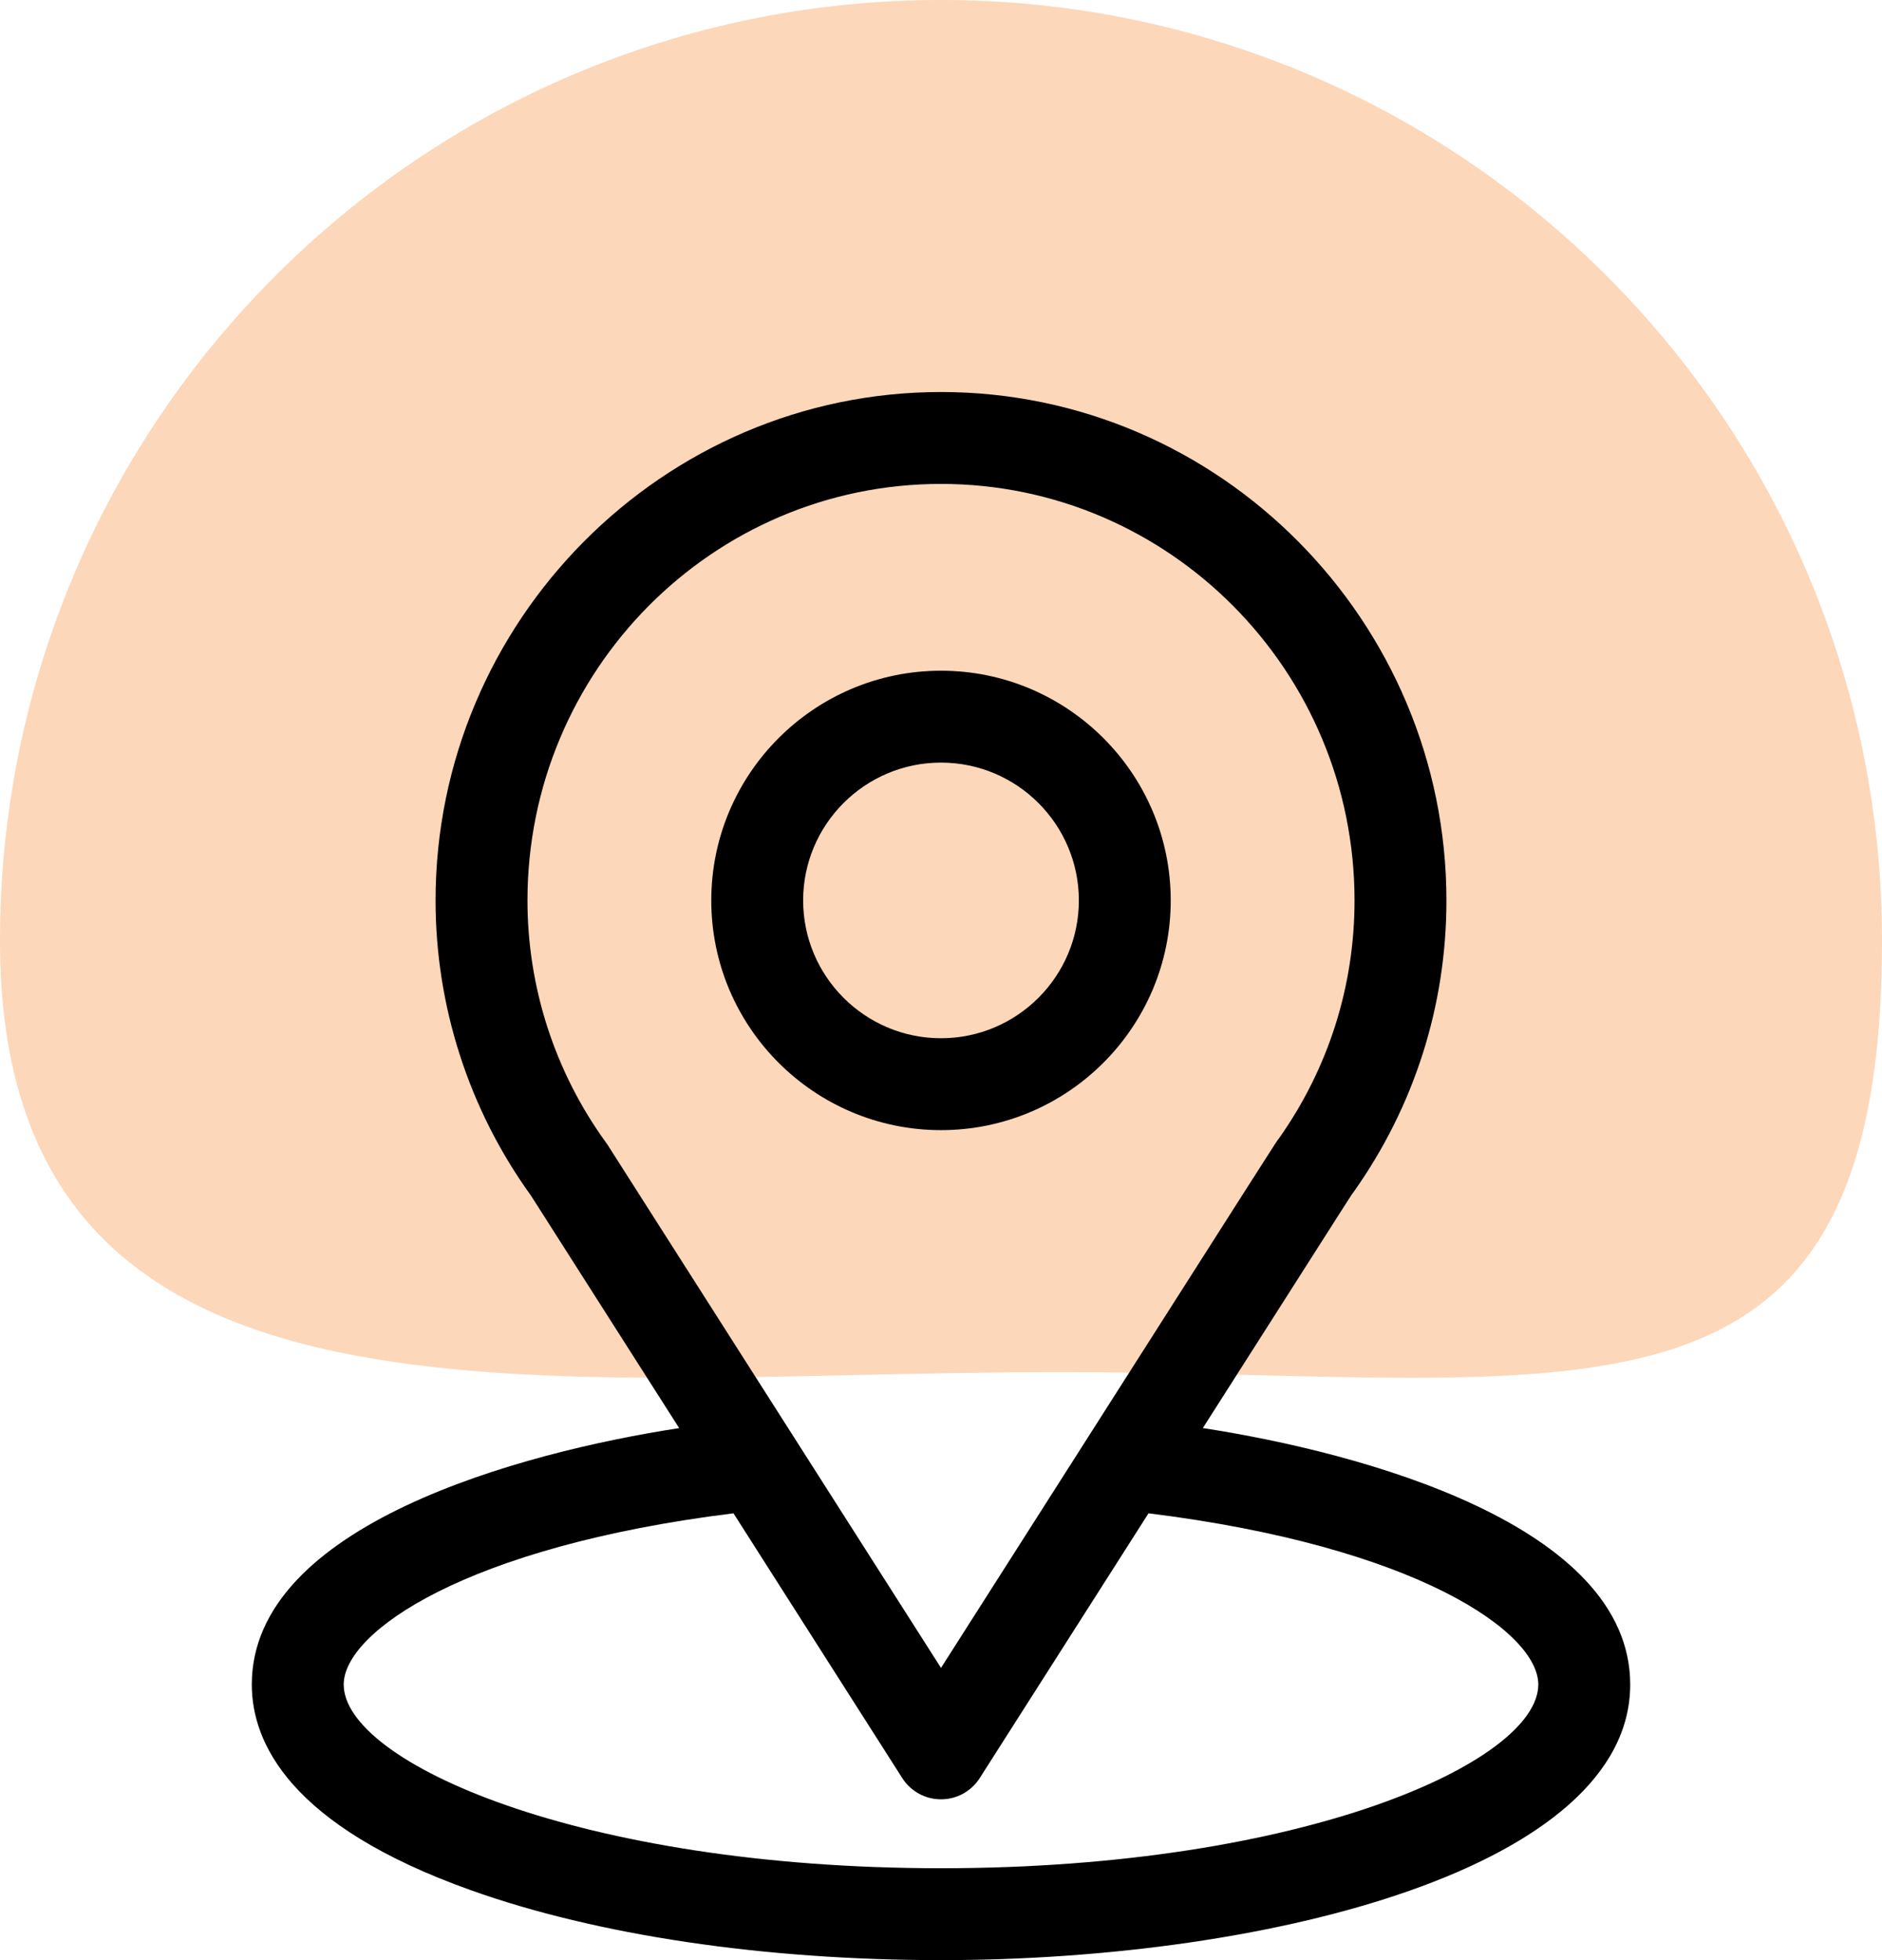
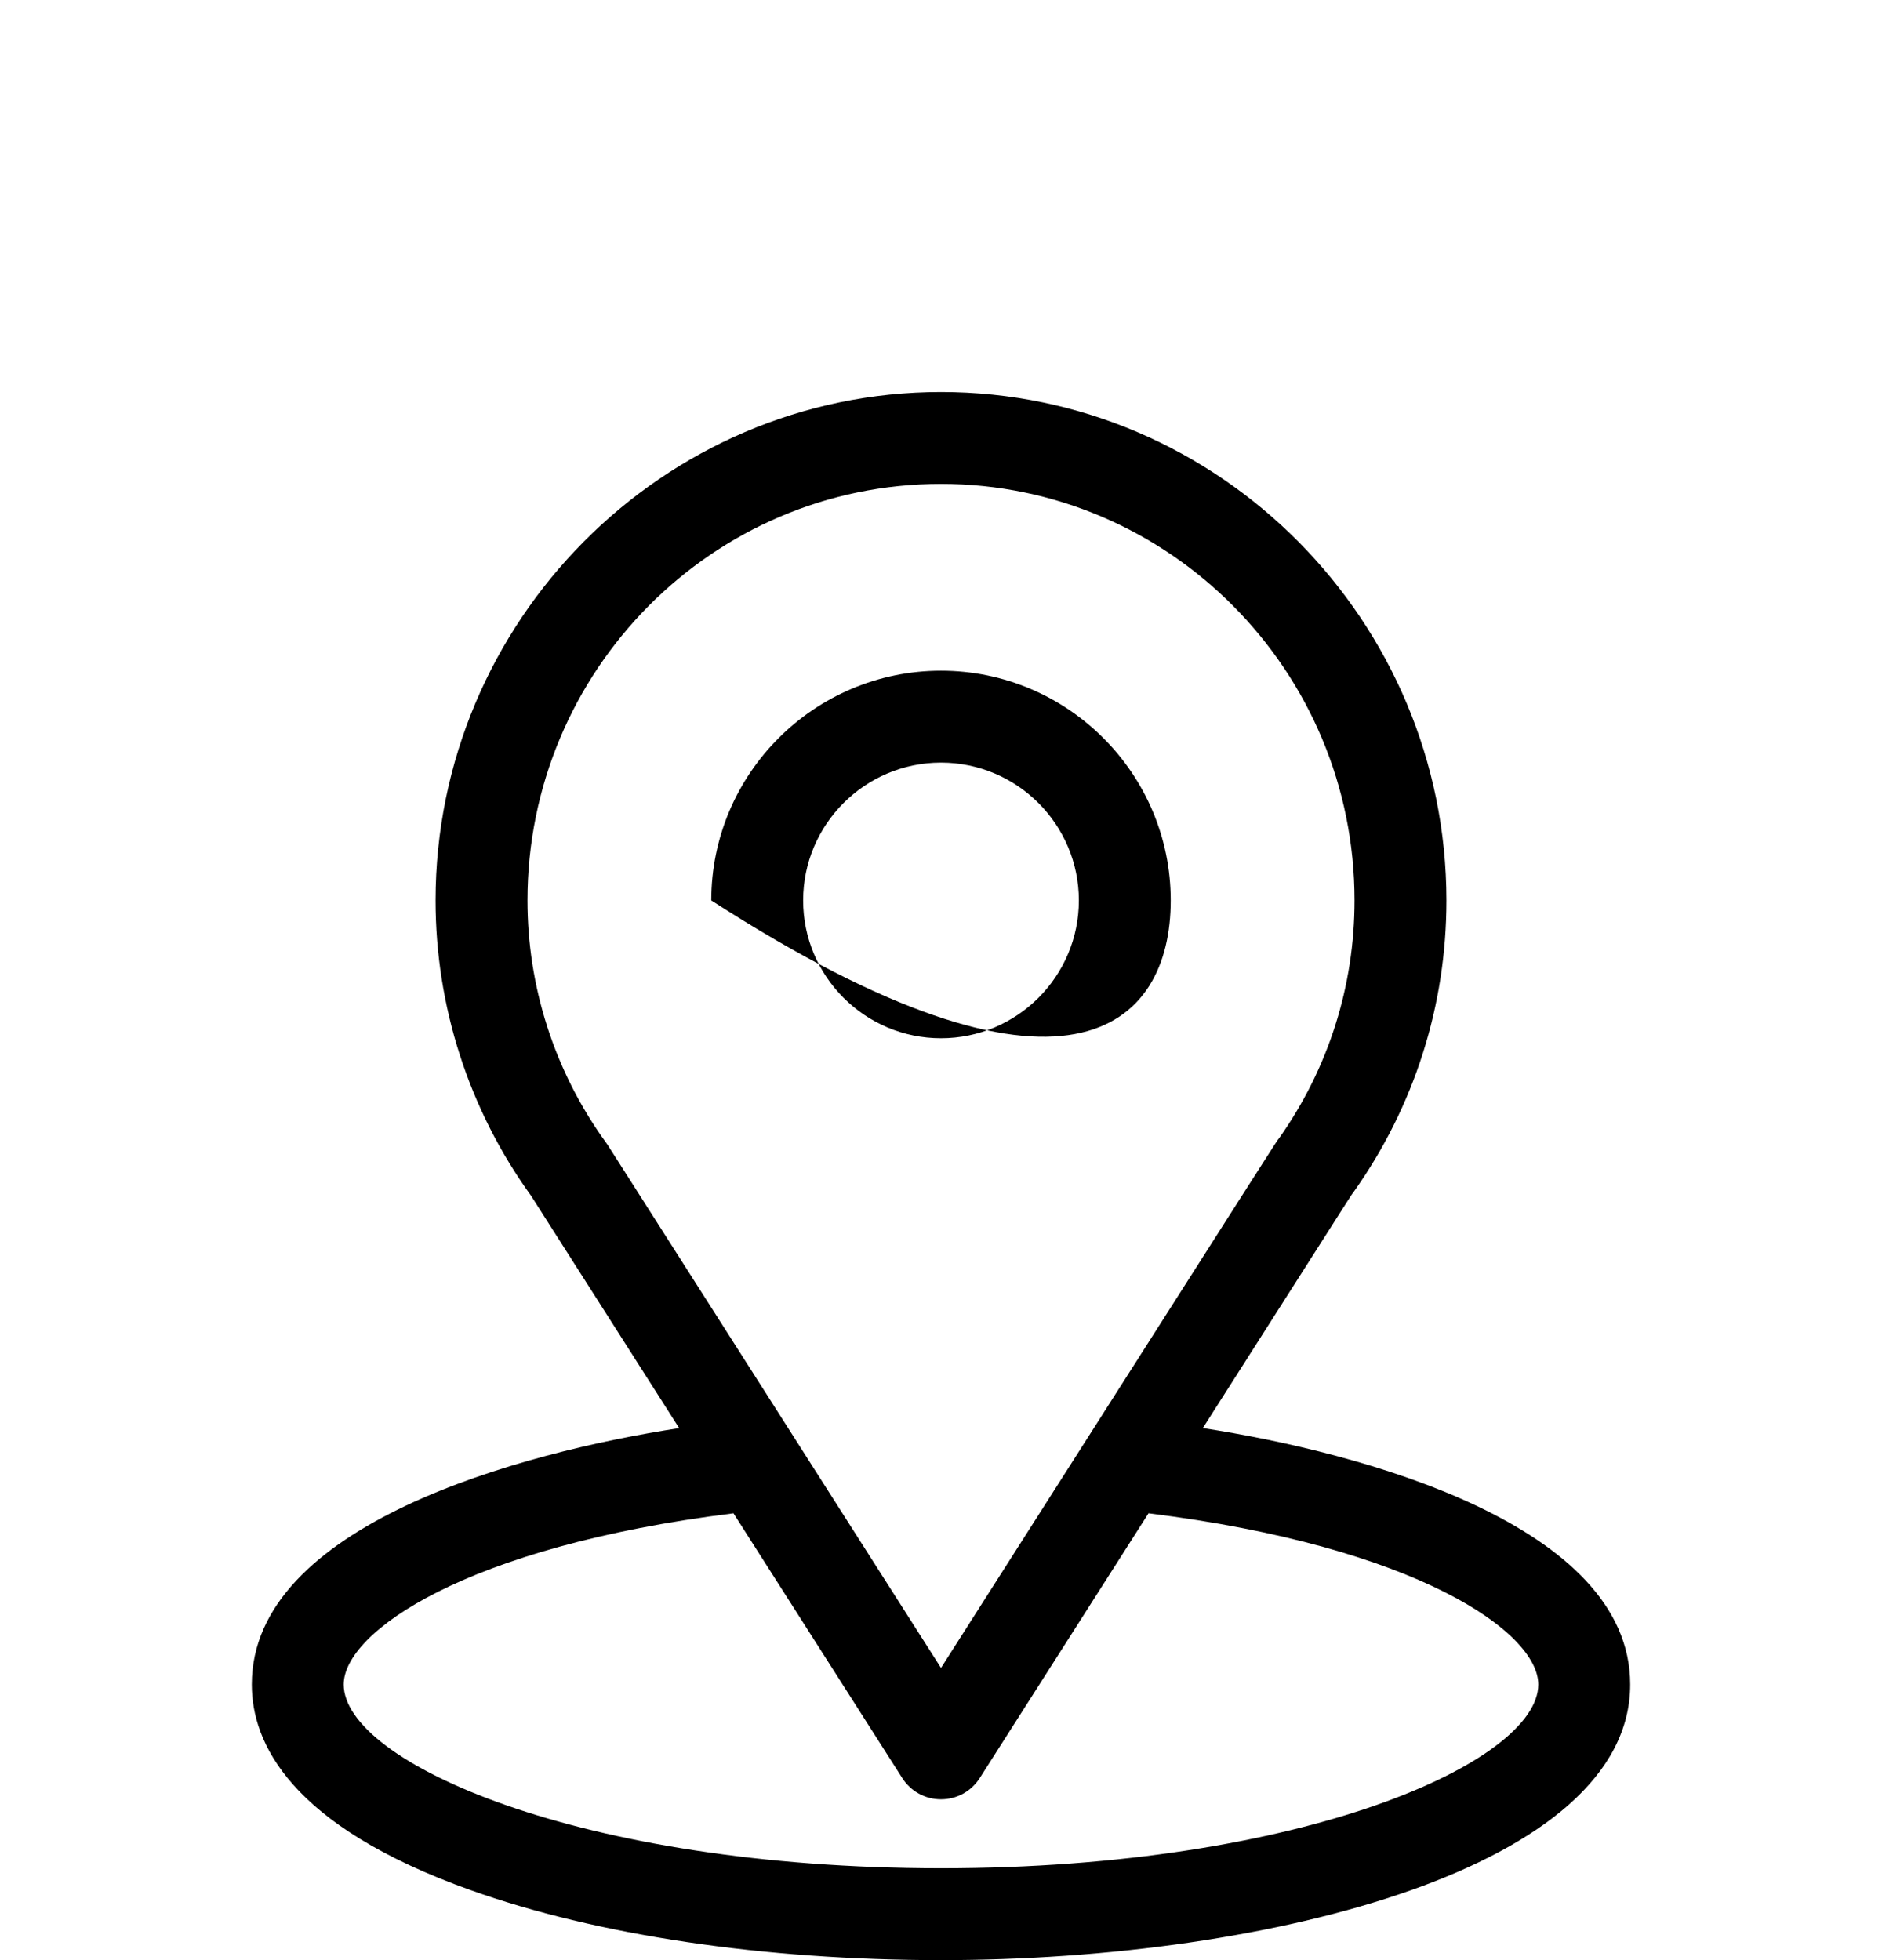
<svg xmlns="http://www.w3.org/2000/svg" width="48" height="50" viewBox="0 0 48 50" fill="none">
-   <path d="M48 24C48 37.255 40.255 35 27 35C13.745 35 0 37.255 0 24C0 10.745 10.745 0 24 0C37.255 0 48 10.745 48 24Z" fill="#FDD7B9" />
  <path d="M30.678 36.428C34.934 29.749 34.399 30.583 34.522 30.409C36.072 28.223 36.891 25.65 36.891 22.969C36.891 15.858 31.12 10 24 10C16.903 10 11.109 15.846 11.109 22.969C11.109 25.648 11.946 28.288 13.546 30.504L17.322 36.429C13.285 37.049 6.422 38.898 6.422 42.969C6.422 44.453 7.39 46.568 12.005 48.215C15.227 49.366 19.487 50 24 50C32.44 50 41.578 47.619 41.578 42.969C41.578 38.897 34.723 37.05 30.678 36.428ZM15.504 29.215C15.491 29.194 15.477 29.175 15.463 29.155C14.132 27.323 13.453 25.152 13.453 22.969C13.453 17.108 18.172 12.344 24 12.344C29.816 12.344 34.547 17.11 34.547 22.969C34.547 25.155 33.881 27.253 32.621 29.037C32.508 29.186 33.097 28.271 24 42.546L15.504 29.215ZM24 47.656C14.782 47.656 8.766 44.947 8.766 42.969C8.766 41.639 11.857 39.453 18.707 38.602L23.012 45.356C23.118 45.523 23.264 45.659 23.436 45.754C23.609 45.849 23.803 45.898 24 45.898C24.197 45.898 24.391 45.849 24.564 45.754C24.736 45.659 24.882 45.523 24.988 45.356L29.293 38.602C36.143 39.453 39.234 41.639 39.234 42.969C39.234 44.93 33.272 47.656 24 47.656Z" fill="black" />
-   <path d="M24 17.109C20.769 17.109 18.141 19.738 18.141 22.969C18.141 26.2 20.769 28.828 24 28.828C27.231 28.828 29.859 26.2 29.859 22.969C29.859 19.738 27.231 17.109 24 17.109ZM24 26.484C22.061 26.484 20.484 24.907 20.484 22.969C20.484 21.03 22.061 19.453 24 19.453C25.939 19.453 27.516 21.03 27.516 22.969C27.516 24.907 25.939 26.484 24 26.484Z" fill="black" />
+   <path d="M24 17.109C20.769 17.109 18.141 19.738 18.141 22.969C27.231 28.828 29.859 26.2 29.859 22.969C29.859 19.738 27.231 17.109 24 17.109ZM24 26.484C22.061 26.484 20.484 24.907 20.484 22.969C20.484 21.03 22.061 19.453 24 19.453C25.939 19.453 27.516 21.03 27.516 22.969C27.516 24.907 25.939 26.484 24 26.484Z" fill="black" />
</svg>